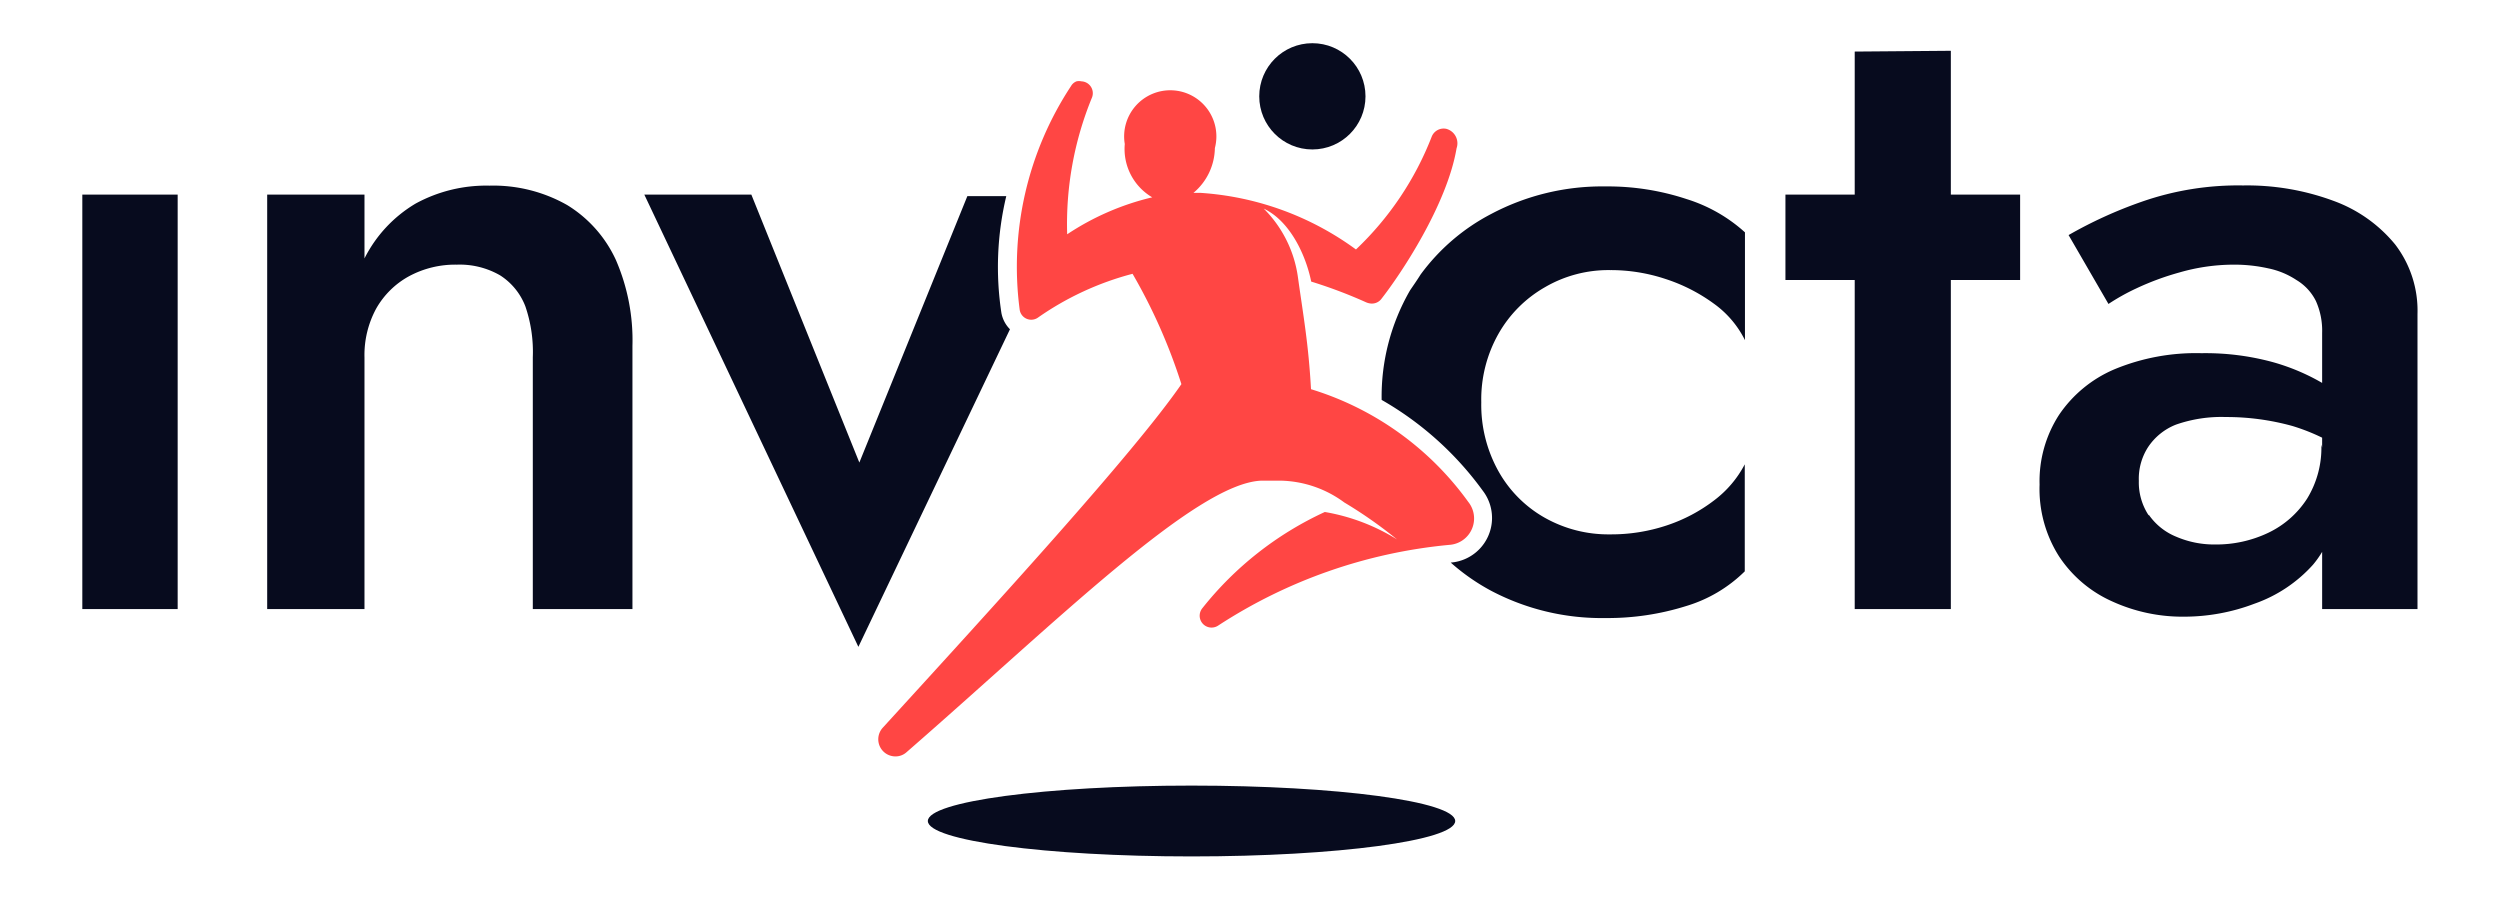
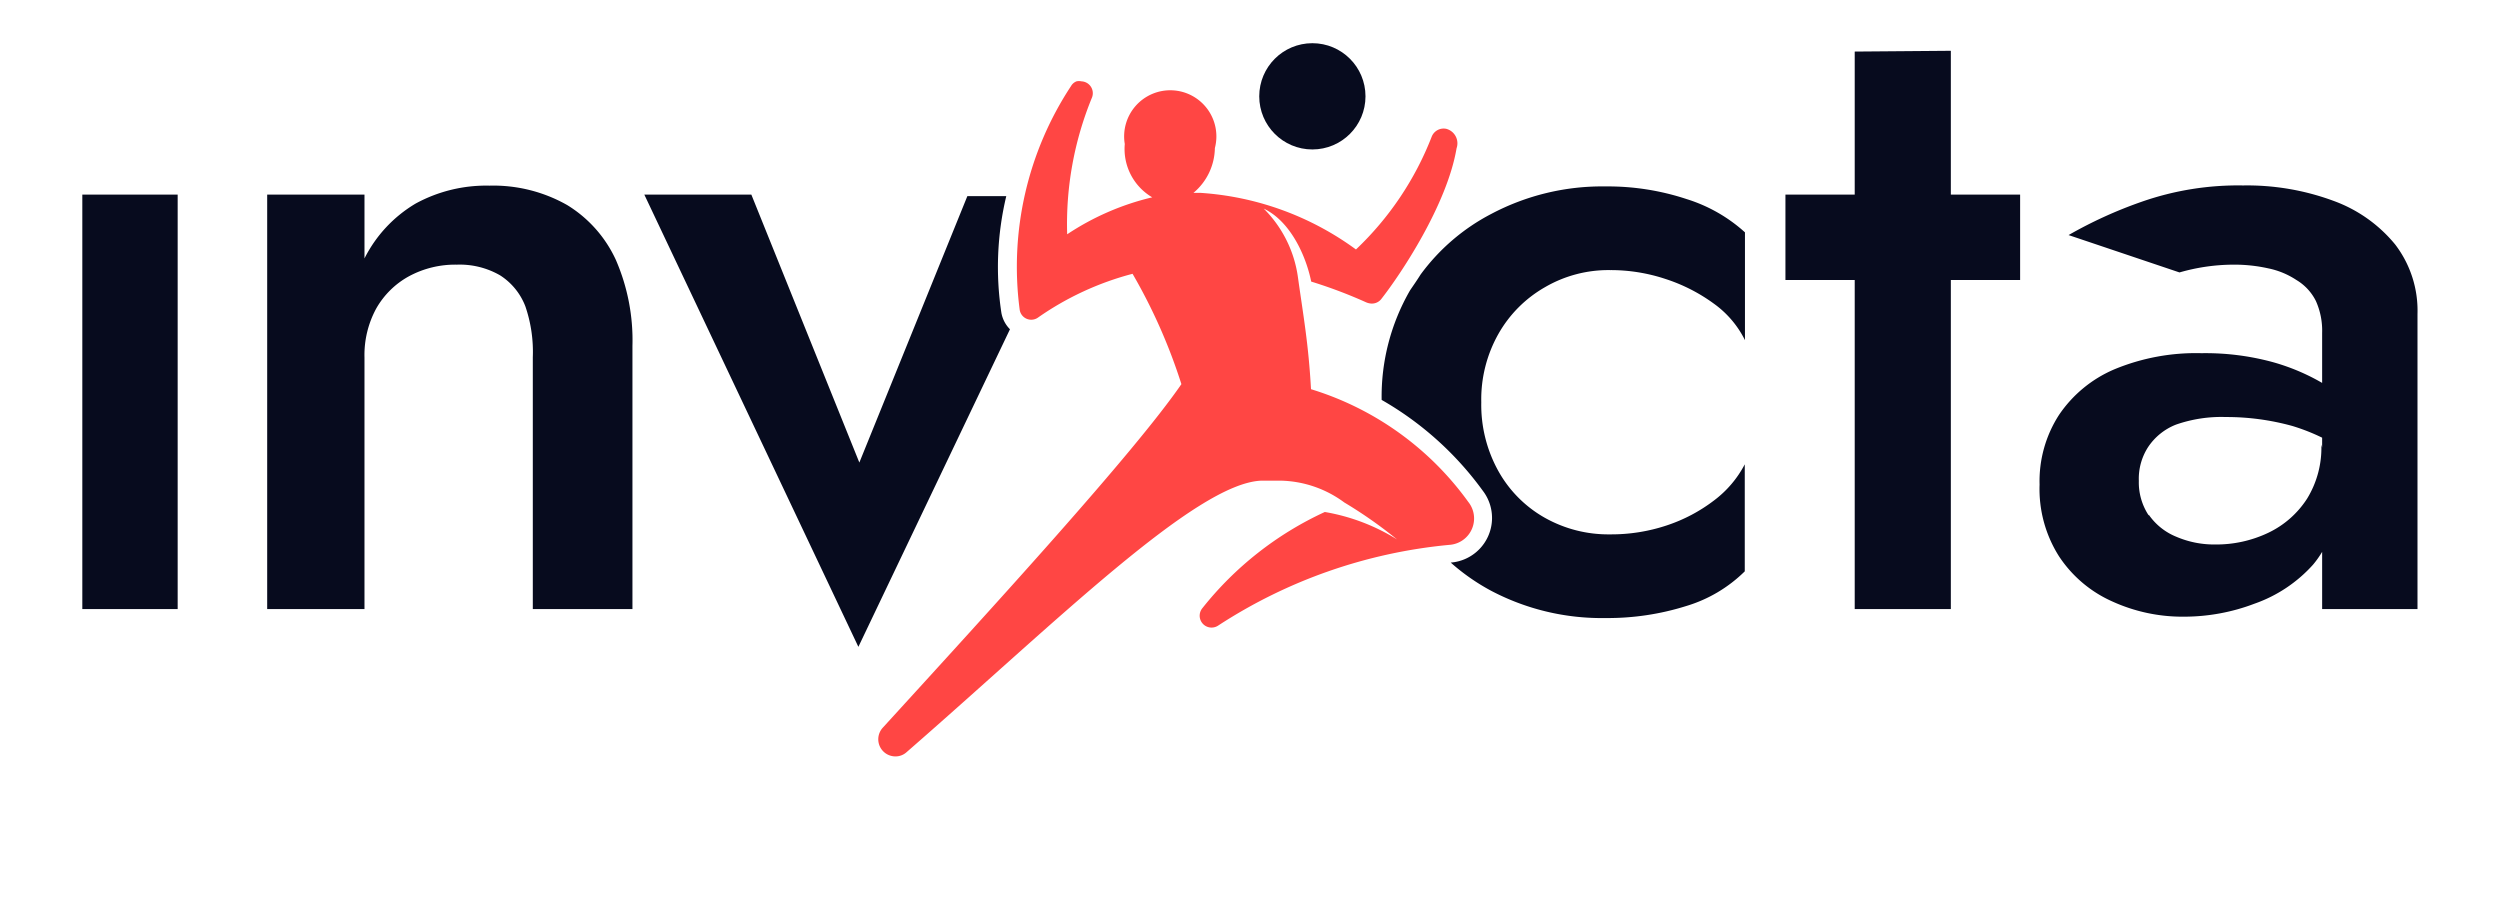
<svg xmlns="http://www.w3.org/2000/svg" xmlns:xlink="http://www.w3.org/1999/xlink" viewBox="0 0 128.47 46.24">
  <defs>
    <style>.cls-1{fill:none;}.cls-2{clip-path:url(#clip-path);}.cls-3{fill:#070b1e;}.cls-4{fill:#ff4644;}.cls-5{clip-path:url(#clip-path-2);}.cls-6{clip-path:url(#clip-path-3);}.cls-7{fill:url(#Degradado_sin_nombre_37);}.cls-8{fill:url(#Degradado_sin_nombre_37-2);}</style>
    <clipPath id="clip-path">
      <polygon class="cls-1" points="-422.78 1808.25 1569.59 1808.25 1569.59 704.24 -430.41 703.58 -422.78 1808.25" />
    </clipPath>
    <clipPath id="clip-path-2">
      <polygon class="cls-1" points="1654.32 1807.1 2483.14 1807.1 2483.14 705.39 1651.14 704.72 1654.32 1807.1" />
    </clipPath>
    <clipPath id="clip-path-3">
-       <rect class="cls-1" x="-468.07" y="701.11" width="2443.57" height="1114.09" />
-     </clipPath>
+       </clipPath>
    <linearGradient id="Degradado_sin_nombre_37" x1="8186.14" y1="5710.81" x2="8553.1" y2="5673.31" gradientTransform="translate(8683.8 6212.46) rotate(180)" gradientUnits="userSpaceOnUse">
      <stop offset="0.15" stop-color="#ff4644" />
      <stop offset="0.18" stop-color="#ff4644" stop-opacity="0.94" />
      <stop offset="0.31" stop-color="#ff4644" stop-opacity="0.69" />
      <stop offset="0.44" stop-color="#ff4644" stop-opacity="0.48" />
      <stop offset="0.57" stop-color="#ff4644" stop-opacity="0.31" />
      <stop offset="0.69" stop-color="#ff4644" stop-opacity="0.17" />
      <stop offset="0.81" stop-color="#ff4644" stop-opacity="0.08" />
      <stop offset="0.91" stop-color="#ff4644" stop-opacity="0.02" />
      <stop offset="1" stop-color="#ff4644" stop-opacity="0" />
    </linearGradient>
    <linearGradient id="Degradado_sin_nombre_37-2" x1="8186.14" y1="5602.17" x2="8553.1" y2="5564.67" xlink:href="#Degradado_sin_nombre_37" />
  </defs>
  <g id="Services">
-     <ellipse class="cls-3" cx="61.23" cy="42.19" rx="13.55" ry="1.82" />
    <circle class="cls-3" cx="67.44" cy="4.95" r="2.73" />
-     <path class="cls-3" d="M9.13,10V31.3H4.23V10ZM27,15.75a3.28,3.28,0,0,0-1.3-1.6,4.15,4.15,0,0,0-2.22-.55,5,5,0,0,0-2.47.6,4.32,4.32,0,0,0-1.68,1.66,5,5,0,0,0-.6,2.5V31.3h-5V10h5v3.28a6.86,6.86,0,0,1,2.63-2.82,7.57,7.57,0,0,1,3.79-.92,7.68,7.68,0,0,1,4,1,6.47,6.47,0,0,1,2.5,2.82,10.37,10.37,0,0,1,.85,4.42V31.3H27.38V18.36A7.22,7.22,0,0,0,27,15.75ZM103.81,10v4.39H91.75V10Zm-3.56-7.39V31.3H95.31V2.65Zm10.17,23.84a3.17,3.17,0,0,0,1.41,1.13,4.93,4.93,0,0,0,2,.4,6.21,6.21,0,0,0,2.73-.6,4.84,4.84,0,0,0,2-1.76,5,5,0,0,0,.73-2.77l.74,2.77a5,5,0,0,1-1.17,3.4,7.27,7.27,0,0,1-3,2,10.18,10.18,0,0,1-3.63.67,8.69,8.69,0,0,1-3.7-.79,6.38,6.38,0,0,1-2.72-2.31,6.45,6.45,0,0,1-1-3.69,6.27,6.27,0,0,1,1-3.58,6.5,6.5,0,0,1,2.84-2.34,10.93,10.93,0,0,1,4.48-.83,13.17,13.17,0,0,1,3.67.46,10.9,10.9,0,0,1,2.57,1.09,6.09,6.09,0,0,1,1.43,1.13v2.54a10.25,10.25,0,0,0-3-1.48,12.72,12.72,0,0,0-3.42-.46,7.07,7.07,0,0,0-2.56.39A3.06,3.06,0,0,0,110.37,23a3,3,0,0,0-.46,1.71A3.08,3.08,0,0,0,110.42,26.49ZM106.3,12.08a22.35,22.35,0,0,1,3.75-1.71,15,15,0,0,1,5.22-.84,12.78,12.78,0,0,1,4.64.79,7.33,7.33,0,0,1,3.17,2.24,5.59,5.59,0,0,1,1.15,3.58V31.3h-4.9V17.11a3.72,3.72,0,0,0-.32-1.64,2.61,2.61,0,0,0-1-1.08,4.11,4.11,0,0,0-1.45-.6,8,8,0,0,0-1.8-.19A10.07,10.07,0,0,0,112,14a13.94,13.94,0,0,0-2.24.83,10.94,10.94,0,0,0-1.41.79ZM79.39,14.76a6.47,6.47,0,0,1,3.35-.88,8.92,8.92,0,0,1,2.86.46,8.8,8.8,0,0,1,2.48,1.27,5.09,5.09,0,0,1,1.59,1.87V11.94a8,8,0,0,0-3-1.71,12.87,12.87,0,0,0-4.16-.65A12.18,12.18,0,0,0,76.62,11,10.52,10.52,0,0,0,73,14.11c-.18.29-.37.56-.54.81A10.92,10.92,0,0,0,71,20.55a16.62,16.62,0,0,1,5.2,4.67,2.3,2.3,0,0,1-1.65,3.69,10.84,10.84,0,0,0,2.06,1.44,12.18,12.18,0,0,0,5.89,1.41,13.44,13.44,0,0,0,4.16-.62,7.24,7.24,0,0,0,3-1.78v-5.5a5.51,5.51,0,0,1-1.57,1.85A8.29,8.29,0,0,1,85.65,27a9,9,0,0,1-2.91.46,6.65,6.65,0,0,1-3.35-.85A6.24,6.24,0,0,1,77,24.21a7,7,0,0,1-.88-3.54A6.85,6.85,0,0,1,77,17.16,6.38,6.38,0,0,1,79.39,14.76ZM51.46,16.08a15.69,15.69,0,0,1,.25-6h-2L44.16,23.77,38.61,10h-5.5l11,23.24L51.9,16.92A1.59,1.59,0,0,1,51.46,16.08Z" />
+     <path class="cls-3" d="M9.13,10V31.3H4.23V10ZM27,15.75a3.28,3.28,0,0,0-1.3-1.6,4.15,4.15,0,0,0-2.22-.55,5,5,0,0,0-2.47.6,4.32,4.32,0,0,0-1.68,1.66,5,5,0,0,0-.6,2.5V31.3h-5V10h5v3.28a6.86,6.86,0,0,1,2.63-2.82,7.57,7.57,0,0,1,3.79-.92,7.68,7.68,0,0,1,4,1,6.47,6.47,0,0,1,2.5,2.82,10.37,10.37,0,0,1,.85,4.42V31.3H27.38V18.36A7.22,7.22,0,0,0,27,15.75ZM103.81,10v4.39H91.75V10Zm-3.56-7.39V31.3H95.31V2.65Zm10.17,23.84a3.17,3.17,0,0,0,1.41,1.13,4.93,4.93,0,0,0,2,.4,6.21,6.21,0,0,0,2.73-.6,4.84,4.84,0,0,0,2-1.76,5,5,0,0,0,.73-2.77l.74,2.77a5,5,0,0,1-1.17,3.4,7.27,7.27,0,0,1-3,2,10.18,10.18,0,0,1-3.63.67,8.69,8.69,0,0,1-3.7-.79,6.38,6.38,0,0,1-2.72-2.31,6.45,6.45,0,0,1-1-3.69,6.27,6.27,0,0,1,1-3.58,6.5,6.5,0,0,1,2.84-2.34,10.93,10.93,0,0,1,4.48-.83,13.17,13.17,0,0,1,3.67.46,10.9,10.9,0,0,1,2.57,1.09,6.09,6.09,0,0,1,1.43,1.13v2.54a10.25,10.25,0,0,0-3-1.48,12.72,12.72,0,0,0-3.42-.46,7.07,7.07,0,0,0-2.56.39A3.06,3.06,0,0,0,110.37,23a3,3,0,0,0-.46,1.71A3.08,3.08,0,0,0,110.42,26.49ZM106.3,12.08a22.35,22.35,0,0,1,3.75-1.71,15,15,0,0,1,5.22-.84,12.78,12.78,0,0,1,4.64.79,7.33,7.33,0,0,1,3.17,2.24,5.59,5.59,0,0,1,1.15,3.58V31.3h-4.9V17.11a3.72,3.72,0,0,0-.32-1.64,2.61,2.61,0,0,0-1-1.08,4.11,4.11,0,0,0-1.45-.6,8,8,0,0,0-1.8-.19A10.07,10.07,0,0,0,112,14ZM79.39,14.76a6.47,6.47,0,0,1,3.35-.88,8.92,8.92,0,0,1,2.86.46,8.8,8.8,0,0,1,2.48,1.27,5.09,5.09,0,0,1,1.59,1.87V11.94a8,8,0,0,0-3-1.71,12.87,12.87,0,0,0-4.16-.65A12.18,12.18,0,0,0,76.62,11,10.52,10.52,0,0,0,73,14.11c-.18.29-.37.56-.54.81A10.92,10.92,0,0,0,71,20.55a16.62,16.62,0,0,1,5.2,4.67,2.3,2.3,0,0,1-1.65,3.69,10.84,10.84,0,0,0,2.06,1.44,12.18,12.18,0,0,0,5.89,1.41,13.44,13.44,0,0,0,4.16-.62,7.24,7.24,0,0,0,3-1.78v-5.5a5.51,5.51,0,0,1-1.57,1.85A8.29,8.29,0,0,1,85.65,27a9,9,0,0,1-2.91.46,6.65,6.65,0,0,1-3.35-.85A6.24,6.24,0,0,1,77,24.21a7,7,0,0,1-.88-3.54A6.85,6.85,0,0,1,77,17.16,6.38,6.38,0,0,1,79.39,14.76ZM51.46,16.08a15.69,15.69,0,0,1,.25-6h-2L44.16,23.77,38.61,10h-5.5l11,23.24L51.9,16.92A1.59,1.59,0,0,1,51.46,16.08Z" />
    <path class="cls-4" d="M75.45,25.79A15.58,15.58,0,0,0,67.37,20h0c-.13-2.35-.4-3.8-.67-5.74a6.16,6.16,0,0,0-1.76-3.54c1.41.67,2.19,2.5,2.44,3.75a24.51,24.51,0,0,1,2.81,1.06.77.77,0,0,0,.29.07.61.61,0,0,0,.49-.22c1-1.27,3.39-4.85,3.88-7.76a.77.77,0,0,0-.53-1,.66.66,0,0,0-.75.41,15.94,15.94,0,0,1-3.89,5.79,15.2,15.2,0,0,0-8-2.91h-.35a3.06,3.06,0,0,0,1.1-2.3,2.37,2.37,0,1,0-4.63-.21,2.88,2.88,0,0,0,1.41,2.74,13.5,13.5,0,0,0-4.37,1.9A17.1,17.1,0,0,1,56.12,5a.61.61,0,0,0-.55-.82.59.59,0,0,0-.25,0,.55.55,0,0,0-.28.24A16.88,16.88,0,0,0,52.4,15.92a.6.6,0,0,0,.94.4,15.18,15.18,0,0,1,4.86-2.25,28.52,28.52,0,0,1,2.51,5.67C58.26,23.3,51,31.22,45.36,37.4A.88.88,0,0,0,46,38.87a.84.84,0,0,0,.59-.22C54.23,32,61.45,24.83,64.82,24.7c.38,0,.7,0,1,0a5.69,5.69,0,0,1,3.26,1.12h0a23,23,0,0,1,2.71,1.9,10.3,10.3,0,0,0-3.71-1.41,17.24,17.24,0,0,0-6.29,4.94.61.61,0,0,0,.47,1,.62.62,0,0,0,.35-.11A26.23,26.23,0,0,1,74.47,28,1.36,1.36,0,0,0,75.45,25.79Z" />
  </g>
  <g id="Contact">
    <g class="cls-5">
      <g class="cls-6">
-         <polygon class="cls-7" points="778.39 -113.63 704.59 -113.63 34.27 1134.77 107.6 1135.64 778.39 -113.63" />
-         <polygon class="cls-8" points="778.39 -4.99 704.59 -4.99 34.27 1243.41 107.6 1244.29 778.39 -4.99" />
-       </g>
+         </g>
    </g>
  </g>
</svg>